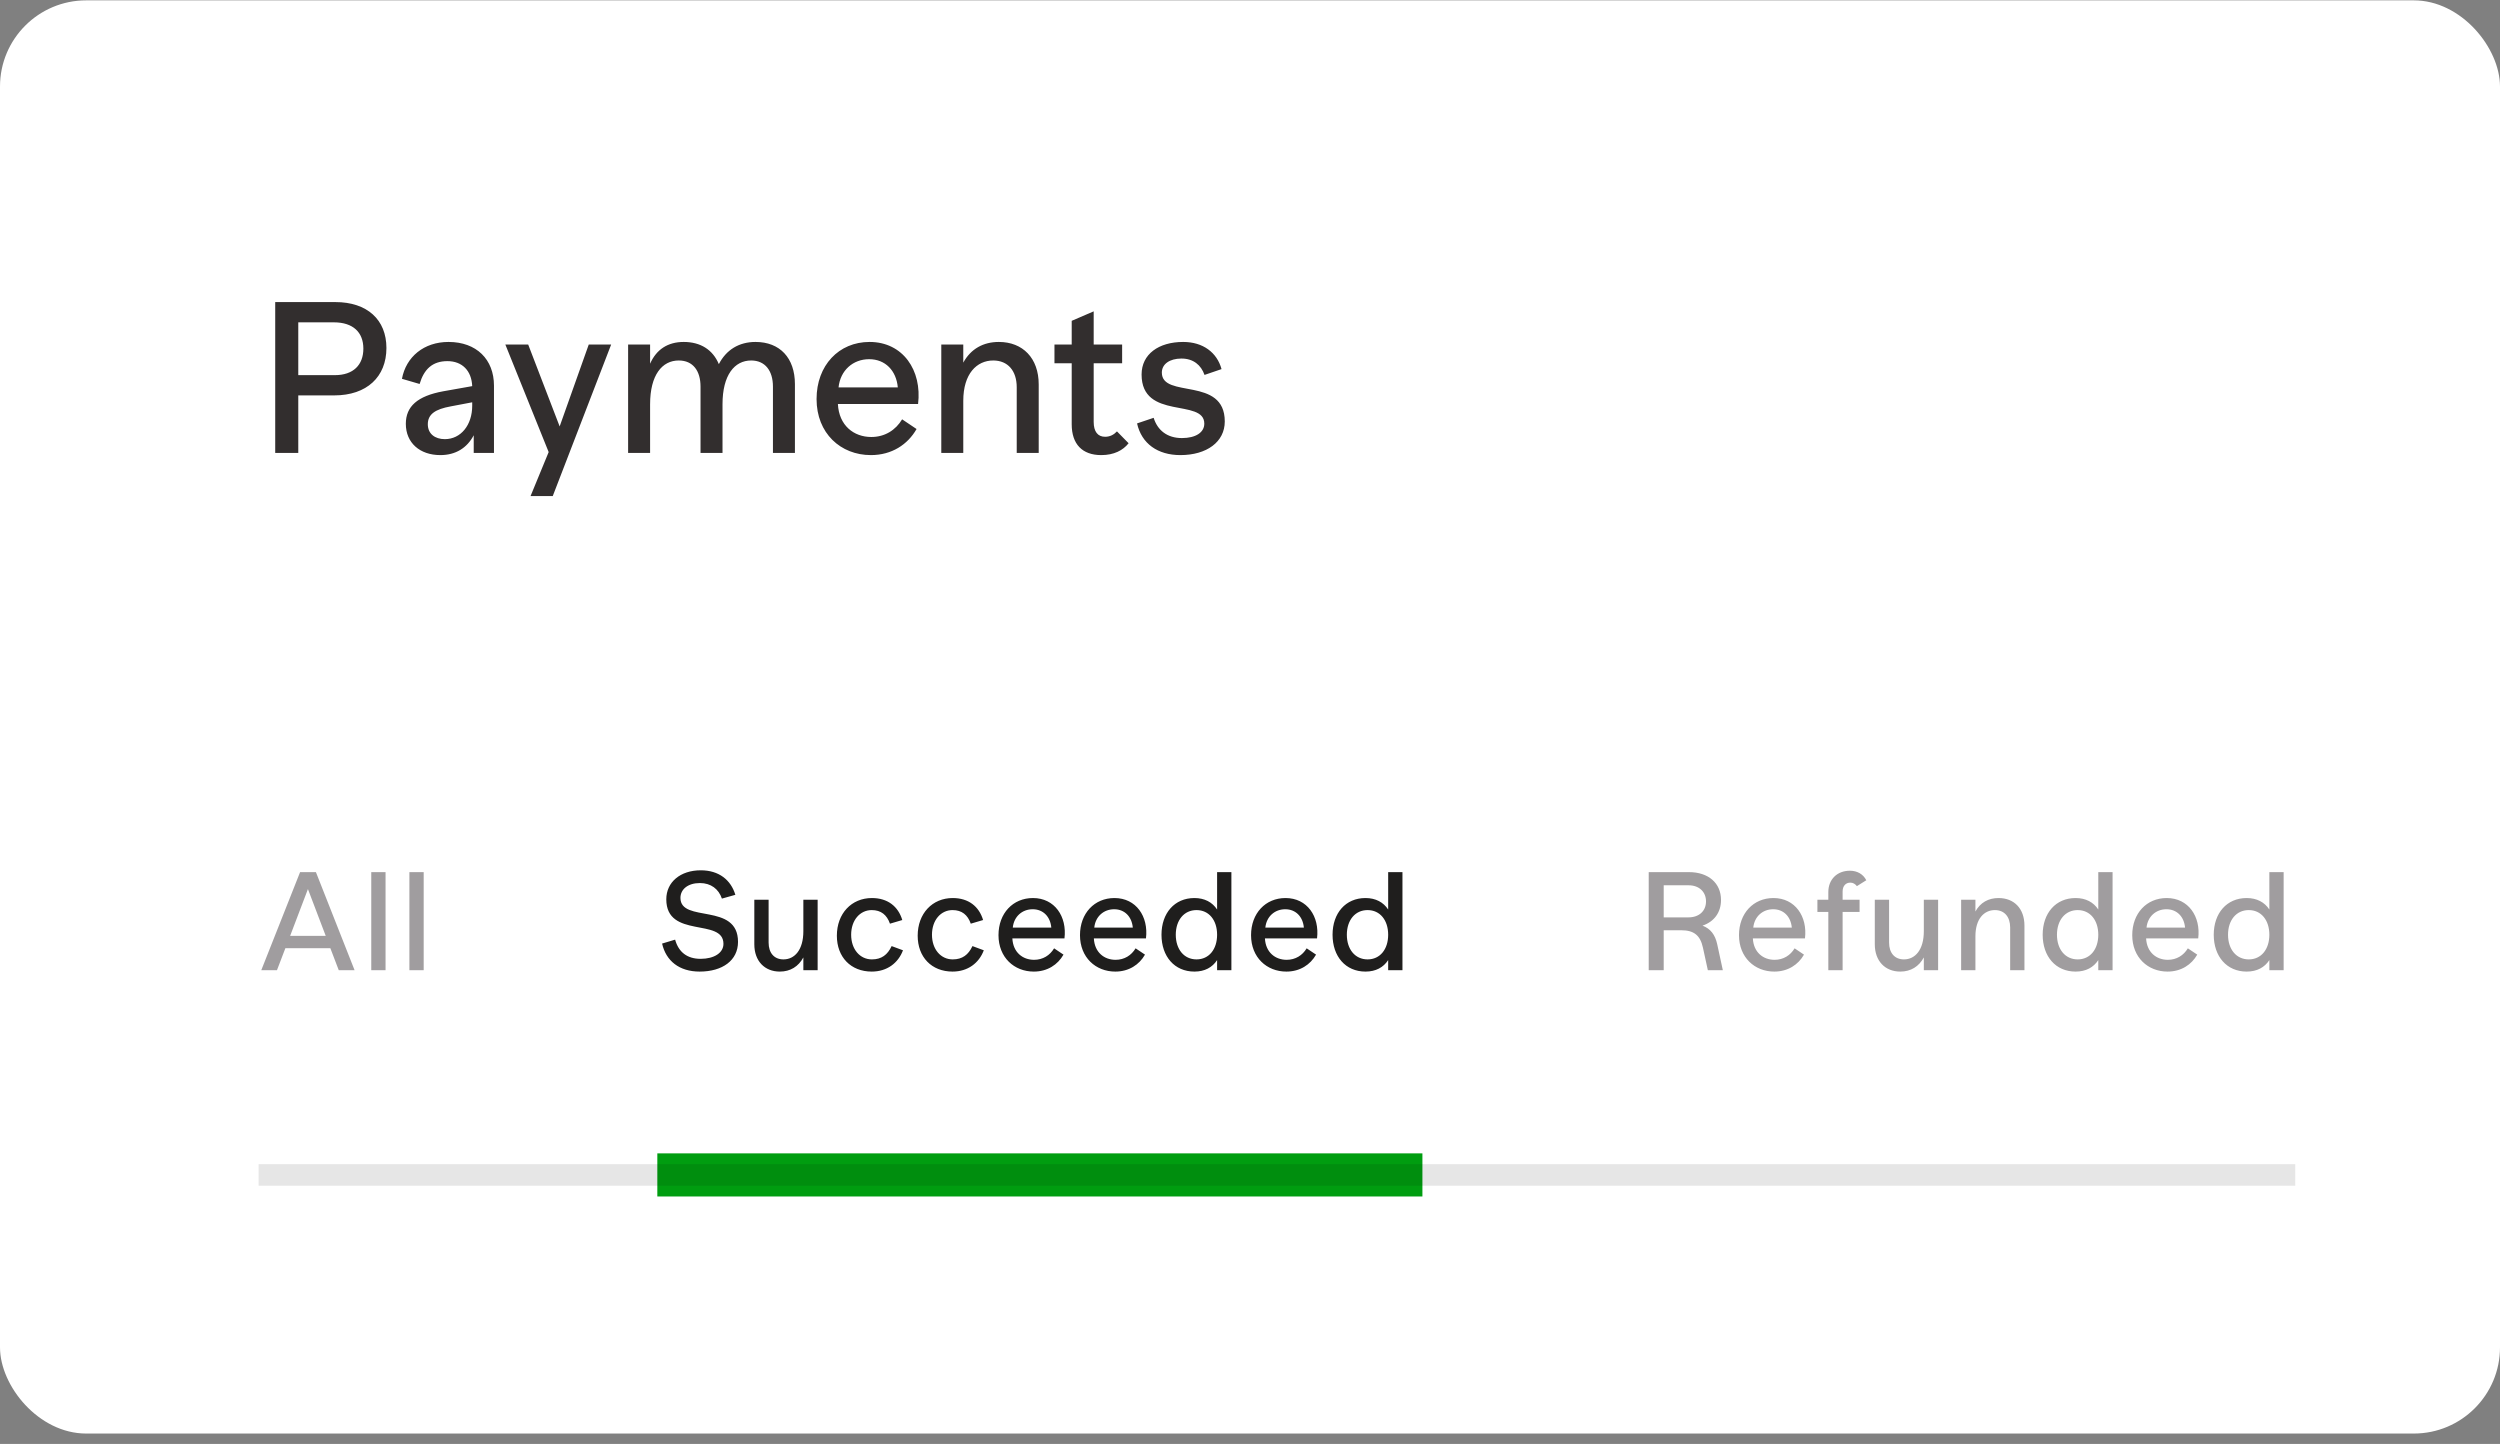
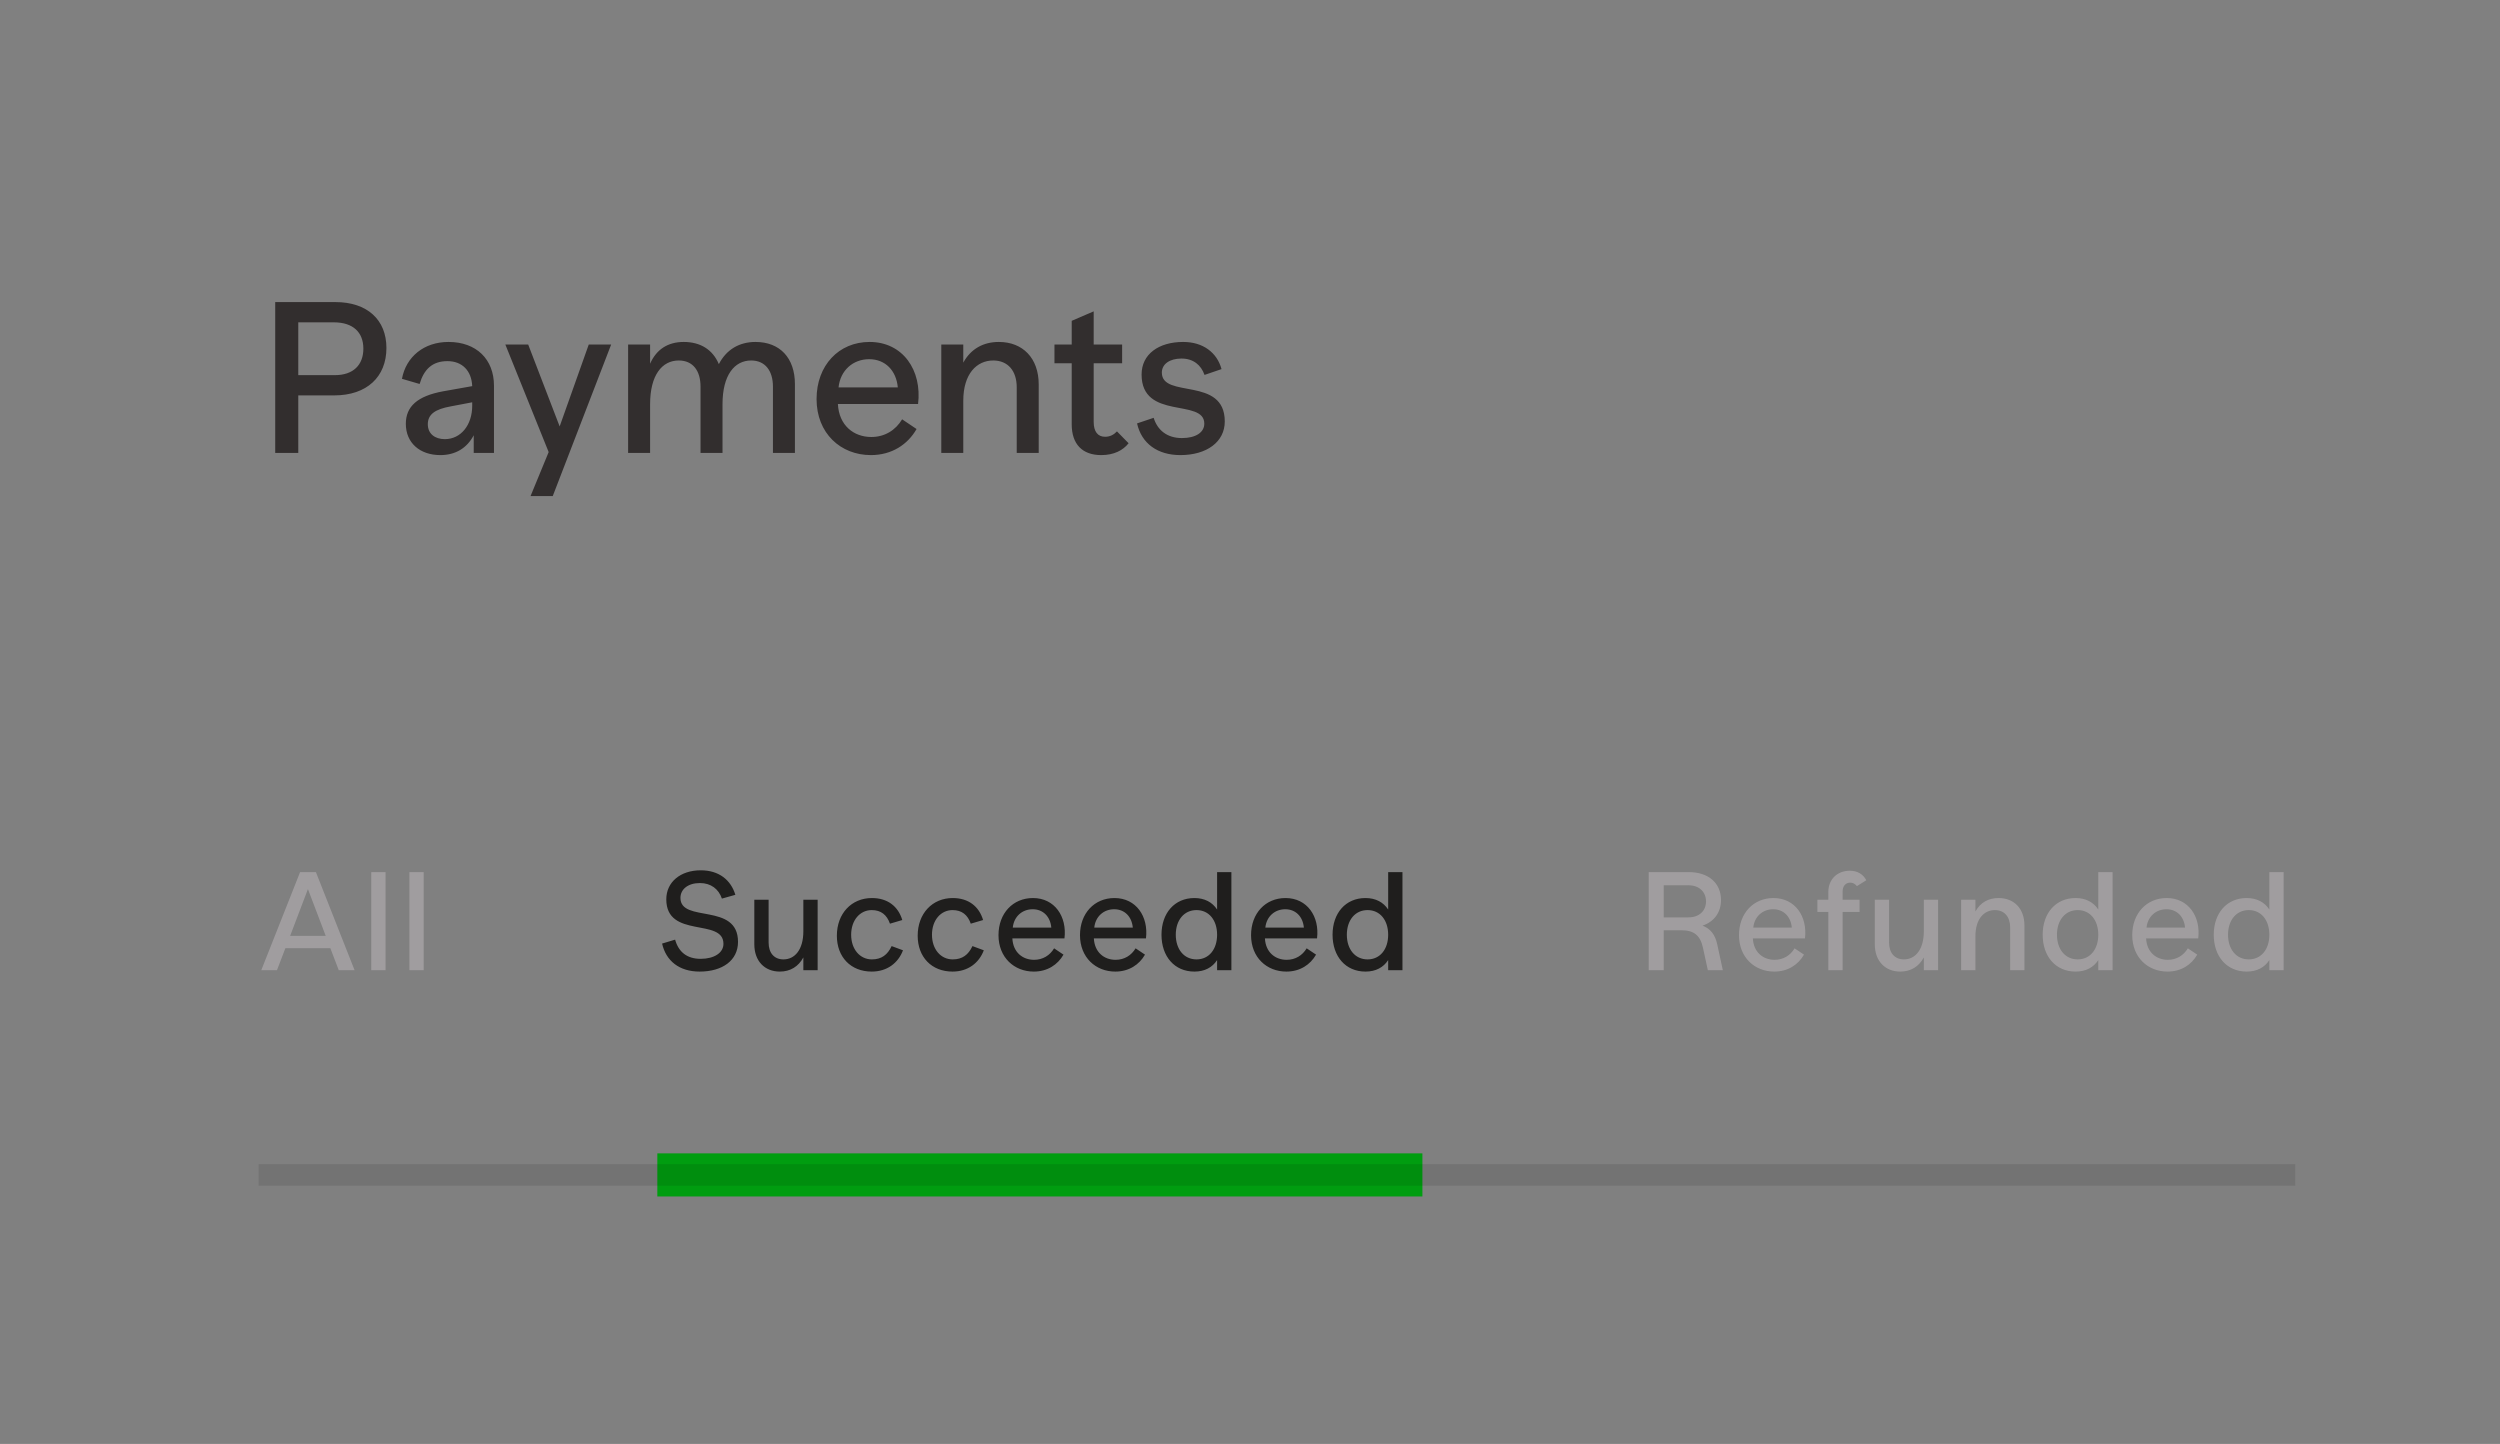
<svg xmlns="http://www.w3.org/2000/svg" width="232" height="134" viewBox="0 0 232 134" fill="none">
  <rect x="0" y="0" width="232" height="134" fill="#808080" stroke="none" />
-   <rect y="0.033" width="232" height="133" rx="8" fill="white" />
  <path d="M31.12 28.033H25.54V42.033H27.68V36.693H31.02C34.04 36.693 35.86 34.973 35.86 32.293C35.86 29.673 34.08 28.033 31.12 28.033ZM31.08 34.813H27.68V29.913H30.98C32.76 29.913 33.72 30.833 33.72 32.353C33.72 33.873 32.78 34.813 31.08 34.813ZM41.621 31.733C39.341 31.733 37.681 33.113 37.301 35.153L38.941 35.633C39.341 34.273 40.121 33.513 41.521 33.513C42.881 33.513 43.761 34.393 43.821 35.833L41.121 36.313C38.741 36.753 37.661 37.713 37.661 39.333C37.661 41.093 38.961 42.233 40.861 42.233C42.281 42.233 43.341 41.573 43.961 40.393V42.033H45.841V35.793C45.841 33.353 44.221 31.733 41.621 31.733ZM41.281 40.753C40.361 40.753 39.701 40.253 39.701 39.373C39.701 38.433 40.401 37.973 41.821 37.713L43.821 37.333V37.653C43.821 39.453 42.761 40.753 41.281 40.753ZM54.636 31.973L51.936 39.573L49.016 31.973H46.896L50.916 41.953L49.236 46.033H51.296L56.716 31.973H54.636ZM70.109 31.733C68.569 31.733 67.389 32.473 66.709 33.793C66.149 32.453 65.009 31.733 63.449 31.733C61.969 31.733 60.909 32.433 60.329 33.753V31.973H58.289V42.033H60.329V37.513C60.329 34.793 61.449 33.453 62.989 33.453C64.309 33.453 65.009 34.413 65.009 35.873V42.033H67.049V37.513C67.049 34.793 68.169 33.453 69.709 33.453C71.009 33.453 71.729 34.413 71.729 35.873V42.033H73.769V35.653C73.769 33.213 72.369 31.733 70.109 31.733ZM80.697 31.733C77.837 31.733 75.777 33.913 75.777 37.033C75.777 40.213 78.017 42.233 80.817 42.233C82.757 42.233 84.237 41.253 85.057 39.813L83.717 38.913C83.117 39.913 82.117 40.553 80.857 40.553C79.237 40.553 77.857 39.493 77.757 37.493H85.197C85.577 34.373 83.797 31.733 80.697 31.733ZM80.657 33.333C82.157 33.333 83.177 34.393 83.317 35.953H77.817C77.977 34.373 79.157 33.333 80.657 33.333ZM92.692 31.733C91.252 31.733 90.092 32.373 89.392 33.653V31.973H87.352V42.033H89.392V37.193C89.392 34.673 90.652 33.453 92.172 33.453C93.532 33.453 94.352 34.413 94.352 35.933V42.033H96.392V35.673C96.392 33.233 94.912 31.733 92.692 31.733ZM103.654 40.033C103.374 40.333 103.014 40.533 102.554 40.533C101.874 40.533 101.494 40.053 101.494 39.153V33.713H104.134V31.973H101.494V28.893L99.454 29.773V31.973H97.854V33.713H99.454V39.373C99.454 41.213 100.434 42.233 102.194 42.233C103.374 42.233 104.214 41.793 104.734 41.133L103.654 40.033ZM109.539 42.233C111.979 42.233 113.659 41.013 113.659 39.113C113.659 34.893 107.819 37.033 107.819 34.573C107.819 33.793 108.539 33.273 109.639 33.273C110.739 33.273 111.459 33.873 111.779 34.793L113.359 34.253C112.939 32.713 111.639 31.733 109.799 31.733C107.519 31.733 105.939 32.873 105.939 34.753C105.939 39.033 111.759 36.933 111.759 39.313C111.759 40.133 110.959 40.653 109.679 40.653C108.319 40.653 107.419 39.933 107.059 38.773L105.519 39.293C105.939 41.173 107.439 42.233 109.539 42.233Z" fill="#322E2E" />
  <path d="M31.436 90.033H32.905L29.317 80.933H27.848L24.247 90.033H25.703L26.483 87.992H30.656L31.436 90.033ZM26.925 86.848L28.576 82.506L30.227 86.848H26.925ZM34.453 90.033H35.779V80.933H34.453V90.033ZM37.992 90.033H39.318V80.933H37.992V90.033Z" fill="#A09D9F" />
  <path d="M64.926 90.163C67.045 90.163 68.488 89.123 68.488 87.407C68.488 83.715 63.145 85.691 63.145 83.325C63.145 82.532 63.834 81.947 64.952 81.947C65.979 81.947 66.694 82.506 66.993 83.39L68.241 83.039C67.825 81.661 66.72 80.764 65.03 80.764C63.145 80.764 61.832 81.856 61.832 83.455C61.832 87.147 67.136 85.145 67.136 87.589C67.136 88.421 66.278 88.98 65.017 88.98C63.782 88.98 62.976 88.369 62.651 87.199L61.442 87.563C61.806 89.175 63.041 90.163 64.926 90.163ZM74.551 83.494V86.419C74.551 88.148 73.745 89.032 72.705 89.032C71.834 89.032 71.327 88.421 71.327 87.472V83.494H70.001V87.628C70.001 89.188 70.963 90.163 72.367 90.163C73.342 90.163 74.096 89.695 74.551 88.85V90.033H75.877V83.494H74.551ZM80.898 90.163C82.315 90.163 83.355 89.37 83.797 88.187L82.744 87.797C82.367 88.603 81.808 89.032 80.911 89.032C79.806 89.032 78.987 88.096 78.987 86.744C78.987 85.392 79.806 84.456 80.898 84.456C81.756 84.456 82.302 84.898 82.588 85.717L83.732 85.379C83.355 84.118 82.38 83.338 80.911 83.338C79.026 83.338 77.661 84.768 77.661 86.835C77.661 88.811 78.948 90.163 80.898 90.163ZM88.398 90.163C89.815 90.163 90.855 89.37 91.297 88.187L90.244 87.797C89.867 88.603 89.308 89.032 88.411 89.032C87.306 89.032 86.487 88.096 86.487 86.744C86.487 85.392 87.306 84.456 88.398 84.456C89.256 84.456 89.802 84.898 90.088 85.717L91.232 85.379C90.855 84.118 89.88 83.338 88.411 83.338C86.526 83.338 85.161 84.768 85.161 86.835C85.161 88.811 86.448 90.163 88.398 90.163ZM95.858 83.338C93.999 83.338 92.66 84.755 92.66 86.783C92.66 88.85 94.116 90.163 95.936 90.163C97.197 90.163 98.159 89.526 98.692 88.59L97.821 88.005C97.431 88.655 96.781 89.071 95.962 89.071C94.909 89.071 94.012 88.382 93.947 87.082H98.783C99.03 85.054 97.873 83.338 95.858 83.338ZM95.832 84.378C96.807 84.378 97.47 85.067 97.561 86.081H93.986C94.09 85.054 94.857 84.378 95.832 84.378ZM103.421 83.338C101.562 83.338 100.223 84.755 100.223 86.783C100.223 88.85 101.679 90.163 103.499 90.163C104.76 90.163 105.722 89.526 106.255 88.59L105.384 88.005C104.994 88.655 104.344 89.071 103.525 89.071C102.472 89.071 101.575 88.382 101.51 87.082H106.346C106.593 85.054 105.436 83.338 103.421 83.338ZM103.395 84.378C104.37 84.378 105.033 85.067 105.124 86.081H101.549C101.653 85.054 102.42 84.378 103.395 84.378ZM112.947 80.933V84.404C112.505 83.728 111.79 83.338 110.841 83.338C108.995 83.338 107.786 84.742 107.786 86.744C107.786 88.759 108.995 90.163 110.841 90.163C111.803 90.163 112.505 89.773 112.947 89.097V90.033H114.273V80.933H112.947ZM111.036 89.032C109.879 89.032 109.112 88.096 109.112 86.744C109.112 85.392 109.879 84.456 111.036 84.456C112.193 84.456 112.947 85.392 112.947 86.744C112.947 88.096 112.193 89.032 111.036 89.032ZM119.296 83.338C117.437 83.338 116.098 84.755 116.098 86.783C116.098 88.85 117.554 90.163 119.374 90.163C120.635 90.163 121.597 89.526 122.13 88.59L121.259 88.005C120.869 88.655 120.219 89.071 119.4 89.071C118.347 89.071 117.45 88.382 117.385 87.082H122.221C122.468 85.054 121.311 83.338 119.296 83.338ZM119.27 84.378C120.245 84.378 120.908 85.067 120.999 86.081H117.424C117.528 85.054 118.295 84.378 119.27 84.378ZM128.822 80.933V84.404C128.38 83.728 127.665 83.338 126.716 83.338C124.87 83.338 123.661 84.742 123.661 86.744C123.661 88.759 124.87 90.163 126.716 90.163C127.678 90.163 128.38 89.773 128.822 89.097V90.033H130.148V80.933H128.822ZM126.911 89.032C125.754 89.032 124.987 88.096 124.987 86.744C124.987 85.392 125.754 84.456 126.911 84.456C128.068 84.456 128.822 85.392 128.822 86.744C128.822 88.096 128.068 89.032 126.911 89.032Z" fill="#1F1E1D" />
  <path d="M132 107.033H61V111.033H132V107.033Z" fill="#009D10" mask="url(#path-6-inside-2_1142_17456)" />
  <path d="M159.358 87.628C159.163 86.731 158.734 86.185 157.993 85.899C159.072 85.535 159.709 84.677 159.709 83.52C159.709 81.947 158.539 80.933 156.732 80.933H153.001V90.033H154.392V86.328H156.03C157.187 86.328 157.785 86.796 158.032 87.94L158.487 90.033H159.878L159.358 87.628ZM154.392 85.132V82.155H156.706C157.681 82.155 158.318 82.766 158.318 83.65C158.318 84.534 157.681 85.132 156.693 85.132H154.392ZM164.576 83.338C162.717 83.338 161.378 84.755 161.378 86.783C161.378 88.85 162.834 90.163 164.654 90.163C165.915 90.163 166.877 89.526 167.41 88.59L166.539 88.005C166.149 88.655 165.499 89.071 164.68 89.071C163.627 89.071 162.73 88.382 162.665 87.082H167.501C167.748 85.054 166.591 83.338 164.576 83.338ZM164.55 84.378C165.525 84.378 166.188 85.067 166.279 86.081H162.704C162.808 85.054 163.575 84.378 164.55 84.378ZM170.995 82.727C170.995 82.22 171.281 81.908 171.71 81.908C171.97 81.908 172.165 82.038 172.321 82.233L173.192 81.687C172.906 81.128 172.36 80.803 171.671 80.803C170.488 80.803 169.669 81.609 169.669 82.779V83.494H168.655V84.625H169.669V90.033H170.995V84.625H172.568V83.494H170.995V82.727ZM178.531 83.494V86.419C178.531 88.148 177.725 89.032 176.685 89.032C175.814 89.032 175.307 88.421 175.307 87.472V83.494H173.981V87.628C173.981 89.188 174.943 90.163 176.347 90.163C177.322 90.163 178.076 89.695 178.531 88.85V90.033H179.857V83.494H178.531ZM185.464 83.338C184.528 83.338 183.774 83.754 183.319 84.586V83.494H181.993V90.033H183.319V86.887C183.319 85.249 184.138 84.456 185.126 84.456C186.01 84.456 186.543 85.08 186.543 86.068V90.033H187.869V85.899C187.869 84.313 186.907 83.338 185.464 83.338ZM194.721 80.933V84.404C194.279 83.728 193.564 83.338 192.615 83.338C190.769 83.338 189.56 84.742 189.56 86.744C189.56 88.759 190.769 90.163 192.615 90.163C193.577 90.163 194.279 89.773 194.721 89.097V90.033H196.047V80.933H194.721ZM192.81 89.032C191.653 89.032 190.886 88.096 190.886 86.744C190.886 85.392 191.653 84.456 192.81 84.456C193.967 84.456 194.721 85.392 194.721 86.744C194.721 88.096 193.967 89.032 192.81 89.032ZM201.07 83.338C199.211 83.338 197.872 84.755 197.872 86.783C197.872 88.85 199.328 90.163 201.148 90.163C202.409 90.163 203.371 89.526 203.904 88.59L203.033 88.005C202.643 88.655 201.993 89.071 201.174 89.071C200.121 89.071 199.224 88.382 199.159 87.082H203.995C204.242 85.054 203.085 83.338 201.07 83.338ZM201.044 84.378C202.019 84.378 202.682 85.067 202.773 86.081H199.198C199.302 85.054 200.069 84.378 201.044 84.378ZM210.596 80.933V84.404C210.154 83.728 209.439 83.338 208.49 83.338C206.644 83.338 205.435 84.742 205.435 86.744C205.435 88.759 206.644 90.163 208.49 90.163C209.452 90.163 210.154 89.773 210.596 89.097V90.033H211.922V80.933H210.596ZM208.685 89.032C207.528 89.032 206.761 88.096 206.761 86.744C206.761 85.392 207.528 84.456 208.685 84.456C209.842 84.456 210.596 85.392 210.596 86.744C210.596 88.096 209.842 89.032 208.685 89.032Z" fill="#A09D9F" />
  <path d="M213 108.033H24V110.033H213V108.033Z" fill="black" fill-opacity="0.1" mask="url(#path-3-inside-1_1142_17456)" />
</svg>